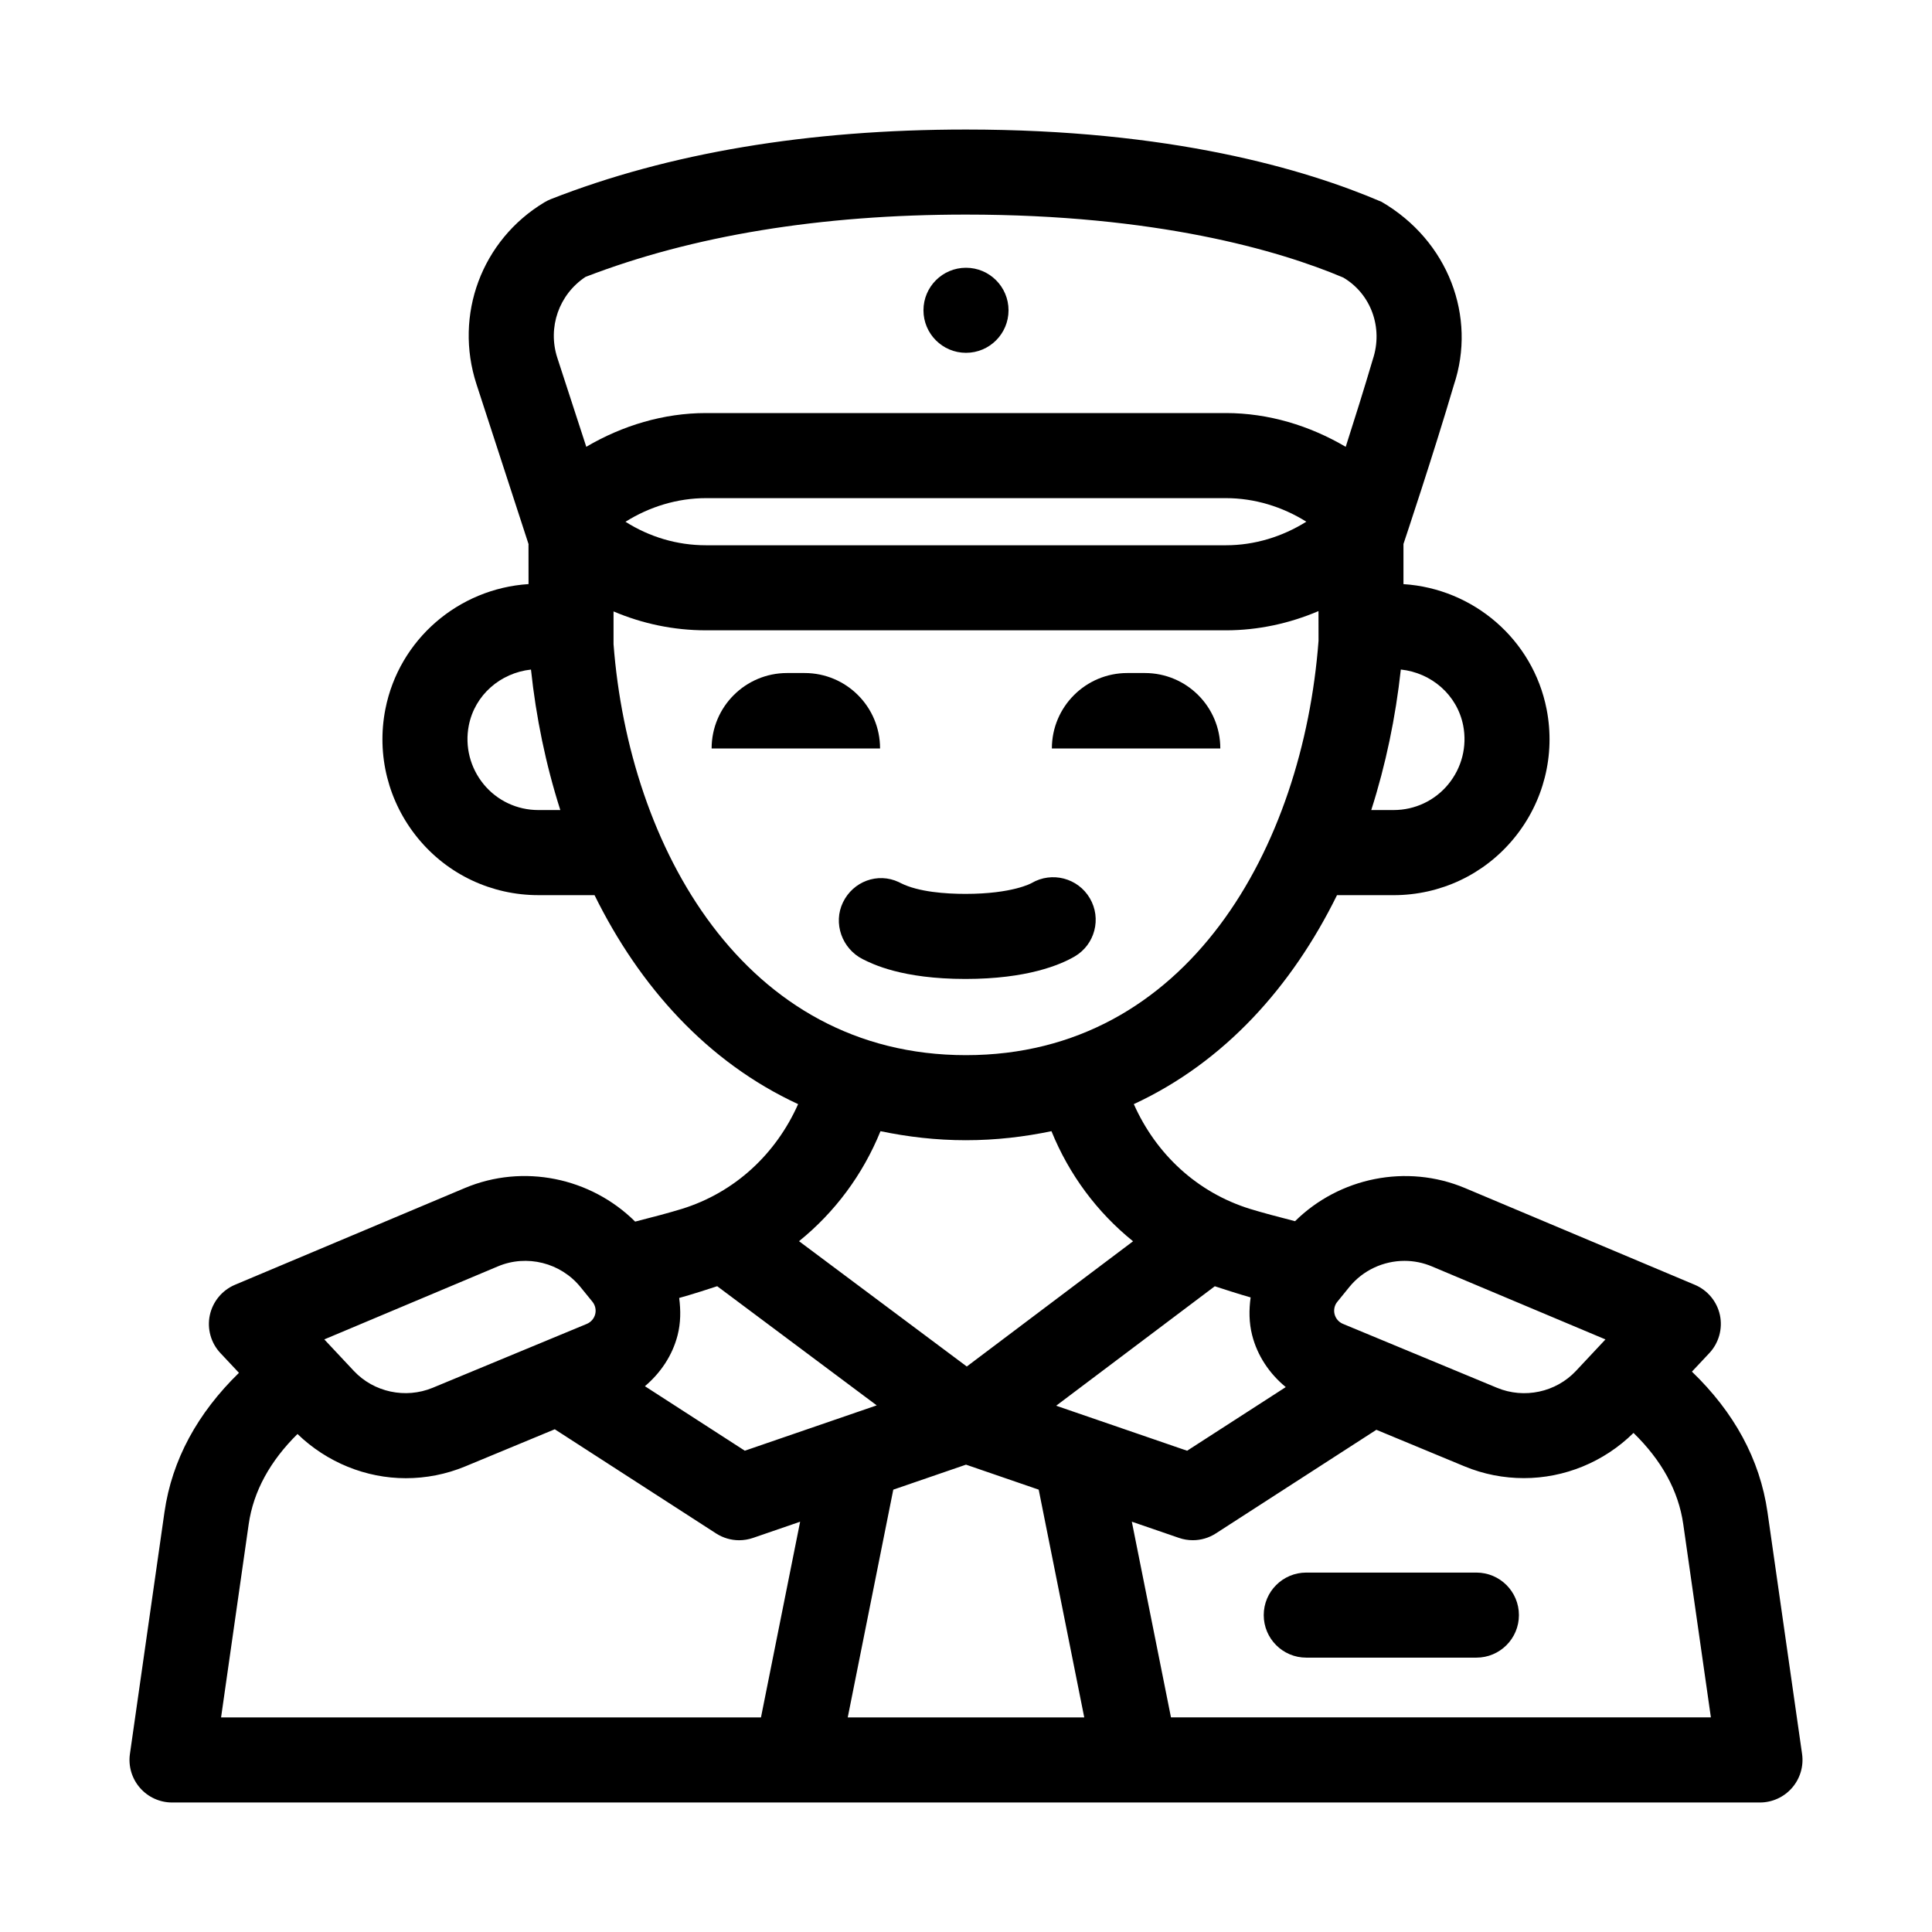
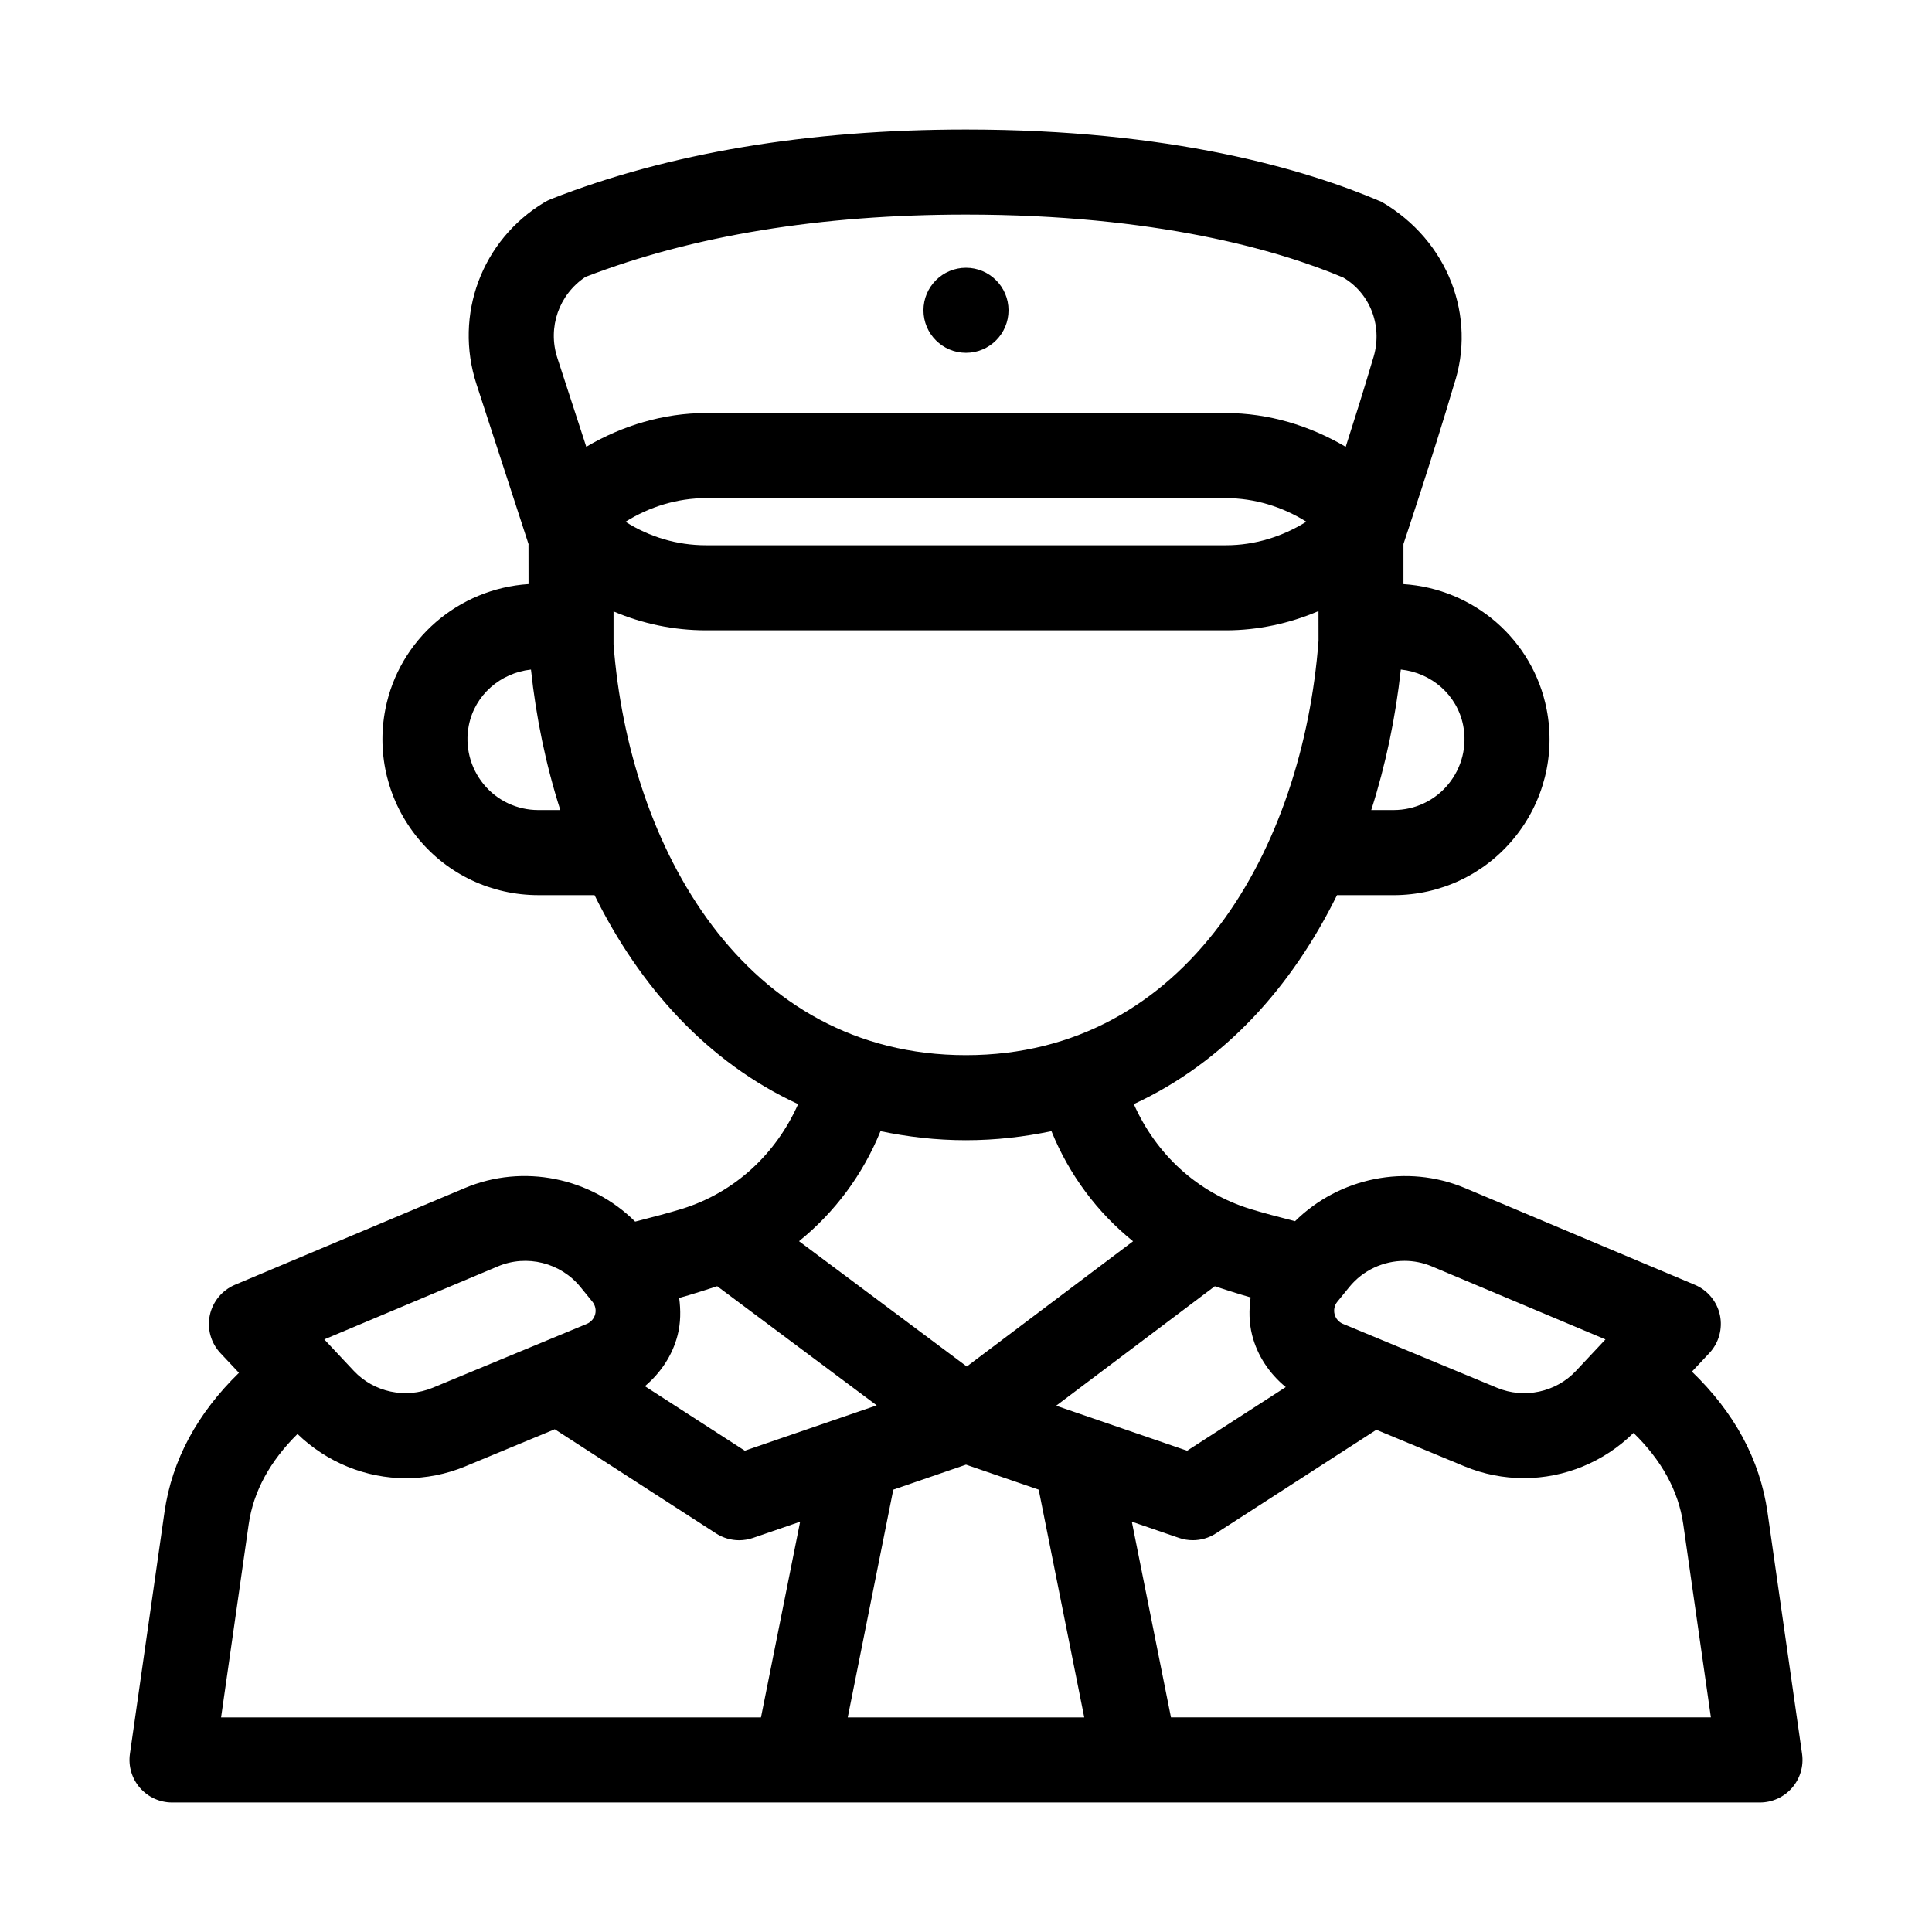
<svg xmlns="http://www.w3.org/2000/svg" fill="#000000" width="800px" height="800px" version="1.1" viewBox="144 144 512 512">
  <g fill-rule="evenodd">
    <path d="m612.41 544.77c-2.023-14.121-8.906-26.551-20.031-37.273l4.609-4.906c2.523-2.699 3.57-6.457 2.812-10.066-0.77-3.598-3.258-6.606-6.656-8.039l-60.938-25.652c-15.441-6.469-33.277-2.781-45.004 8.793-4.473-1.137-8.66-2.258-11.871-3.238-14.121-4.363-25-14.594-30.859-27.785 24.043-11.141 41.926-31.164 53.848-55.375h14.984c12.43 0 24.062-5.492 31.918-15.074 7.879-9.598 11.027-22.059 8.645-34.215-3.621-18.465-19.367-31.945-37.934-33.141v-10.637c0.316-0.957 7.961-23.785 13.359-42.137 6.062-18.082-1.449-38.219-19.156-48.535-20.387-8.746-56.055-19.164-110.14-19.164-41.816 0-78.824 6.207-110.02 18.449-0.59 0.238-1.152 0.516-1.688 0.836-16.617 9.98-24.016 29.82-18.008 48.23l13.801 42.391c0 0.047-0.023 0.082-0.023 0.125l0.012 10.434c-18.57 1.195-34.32 14.672-37.941 33.145-2.383 12.152 0.762 24.609 8.637 34.215 7.859 9.582 19.492 15.074 31.922 15.074h14.871c11.914 24.164 29.832 44.23 53.953 55.383-5.863 13.18-16.738 23.41-30.844 27.773-3.324 1.02-7.684 2.176-12.344 3.359-11.75-11.668-29.652-15.406-45.117-8.906l-60.945 25.652c-3.394 1.438-5.883 4.449-6.656 8.055-0.762 3.613 0.289 7.367 2.816 10.051l4.906 5.223c-10.934 10.664-17.746 22.992-19.746 36.953l-9.148 64.035c-0.465 3.246 0.508 6.516 2.648 8.984 2.137 2.465 5.246 3.891 8.512 3.891h420.81c3.266 0 6.379-1.426 8.516-3.891 2.141-2.465 3.113-5.738 2.648-8.984zm-96.191-66.629c2.438 0 4.902 0.484 7.234 1.465l46.012 19.355-7.812 8.34c-5.324 5.68-13.723 7.457-20.906 4.488l-40.855-16.953c-1.094-0.453-1.926-1.41-2.215-2.57-0.289-1.129-0.016-2.363 0.691-3.231l3.219-3.965c3.633-4.469 9.074-6.93 14.633-6.93zm-40.789 9.688c-0.457 3.316-0.441 6.699 0.398 9.992 1.387 5.481 4.613 10.242 8.914 13.773l-26.145 16.867-34.703-11.93 42.043-31.66c0.934 0.328 7.078 2.297 9.492 2.957zm-106.77 111.3 12.07-60.355 19.27-6.625 19.266 6.625 12.07 60.355zm163.1-262.86c1.078 5.516-0.359 11.199-3.953 15.574-3.551 4.328-8.836 6.828-14.484 6.828h-5.926c3.844-12.016 6.449-24.562 7.836-37.238 8.09 0.852 14.93 6.699 16.527 14.836zm-232.59-118.89c28.371-10.949 62.281-16.512 100.82-16.512 50.266 0 82.82 9.422 99.992 16.688 7.301 4.301 10.641 13.254 7.824 21.695-2.254 7.644-4.856 15.934-7.176 23.164-9.586-5.644-20.516-8.949-31.719-8.949h-137.84c-11.195 0-22.117 3.301-31.699 8.938l-7.664-23.539c-2.641-8.098 0.418-16.82 7.461-21.484zm191.02 64.875c-6.344 3.977-13.73 6.246-21.277 6.246h-137.84c-7.68 0-14.984-2.223-21.312-6.227 6.359-3.988 13.758-6.262 21.312-6.262h137.84c7.535 0 14.926 2.266 21.273 6.242zm-203.51 76.418c-5.652 0-10.934-2.492-14.496-6.828-3.586-4.375-5.027-10.051-3.949-15.574 1.594-8.121 8.398-13.949 16.48-14.828 1.34 12.637 3.926 25.184 7.773 37.227zm19.914-44.004v-8.637c7.644 3.25 15.922 5.008 24.48 5.008h137.84c8.453 0 16.793-1.809 24.5-5.094l0.012 7.871c-4.129 54.66-34.621 109.81-93.434 109.81-58.828 0-89.316-55.152-93.402-108.96zm93.402 131.5c8 0 15.496-0.91 22.652-2.394 4.68 11.531 12.125 21.52 21.625 29.176l-44.062 33.188-44.461-33.211c9.473-7.648 16.902-17.617 21.59-29.152 7.148 1.484 14.648 2.394 22.656 2.394zm-65.93 38.691 42.273 31.578-34.953 12.016-26.477-17.094c4.152-3.508 7.297-8.16 8.664-13.523 0.832-3.254 0.852-6.59 0.418-9.863 2.664-0.707 9.141-2.785 10.074-3.113zm-58.121-5.258c7.652-3.231 16.656-0.984 21.906 5.5l3.152 3.875c0.75 0.926 1.02 2.156 0.734 3.289-0.293 1.16-1.125 2.109-2.203 2.57l-40.895 16.953c-7.184 2.953-15.547 1.176-20.867-4.481l-7.828-8.352zm-66.043 68.363c1.258-8.816 5.723-16.812 12.938-23.941 7.812 7.543 18.148 11.715 28.719 11.715 5.316 0 10.66-1.027 15.723-3.125l23.738-9.844 42.75 27.605c1.844 1.188 3.969 1.805 6.109 1.805 1.234 0 2.473-0.207 3.668-0.613l12.496-4.297-10.375 51.863h-143.08zm244.42 51.16-10.375-51.863 12.496 4.297c1.195 0.414 2.438 0.613 3.668 0.613 2.141 0 4.273-0.613 6.109-1.805l42.535-27.457 23.348 9.684c5.078 2.109 10.43 3.125 15.75 3.125 10.711 0 21.195-4.242 29.043-11.98 7.394 7.199 11.922 15.289 13.191 24.223l7.316 51.16z" />
-     <path d="m432.82 382.05c-3.152-5.387-10.066-7.164-15.426-4.035-0.047 0.031-5.043 2.875-17.539 2.875-5.223 0-12.426-0.5-17.09-2.832-0.082-0.047-0.492-0.25-0.578-0.293-5.594-2.625-12.082-0.191-14.781 5.34-2.699 5.547-0.277 12.312 5.238 15.09 2.574 1.289 10.414 5.238 27.211 5.238 16.328 0 25.141-3.742 28.945-5.961 5.371-3.148 7.168-10.051 4.019-15.422z" />
    <path d="m411.27 226.23c0 6.223-5.047 11.27-11.27 11.27-6.227 0-11.273-5.047-11.273-11.27s5.047-11.27 11.273-11.27c6.223 0 11.27 5.047 11.27 11.27" />
-     <path d="m535.26 560.75h-45.086c-6.223 0-11.27 5.047-11.27 11.27 0 6.223 5.047 11.27 11.27 11.27h45.086c6.223 0 11.27-5.047 11.27-11.27 0.004-6.223-5.043-11.27-11.27-11.27z" />
-     <path d="m447.41 322.36h-4.66c-11.035 0-19.992 8.941-19.992 19.992h44.637c0.008-11.051-8.949-19.992-19.984-19.992z" />
-     <path d="m357.24 322.36h-4.66c-11.035 0-19.992 8.941-19.992 19.992h44.637c0.008-11.051-8.949-19.992-19.984-19.992z" />
  </g>
</svg>